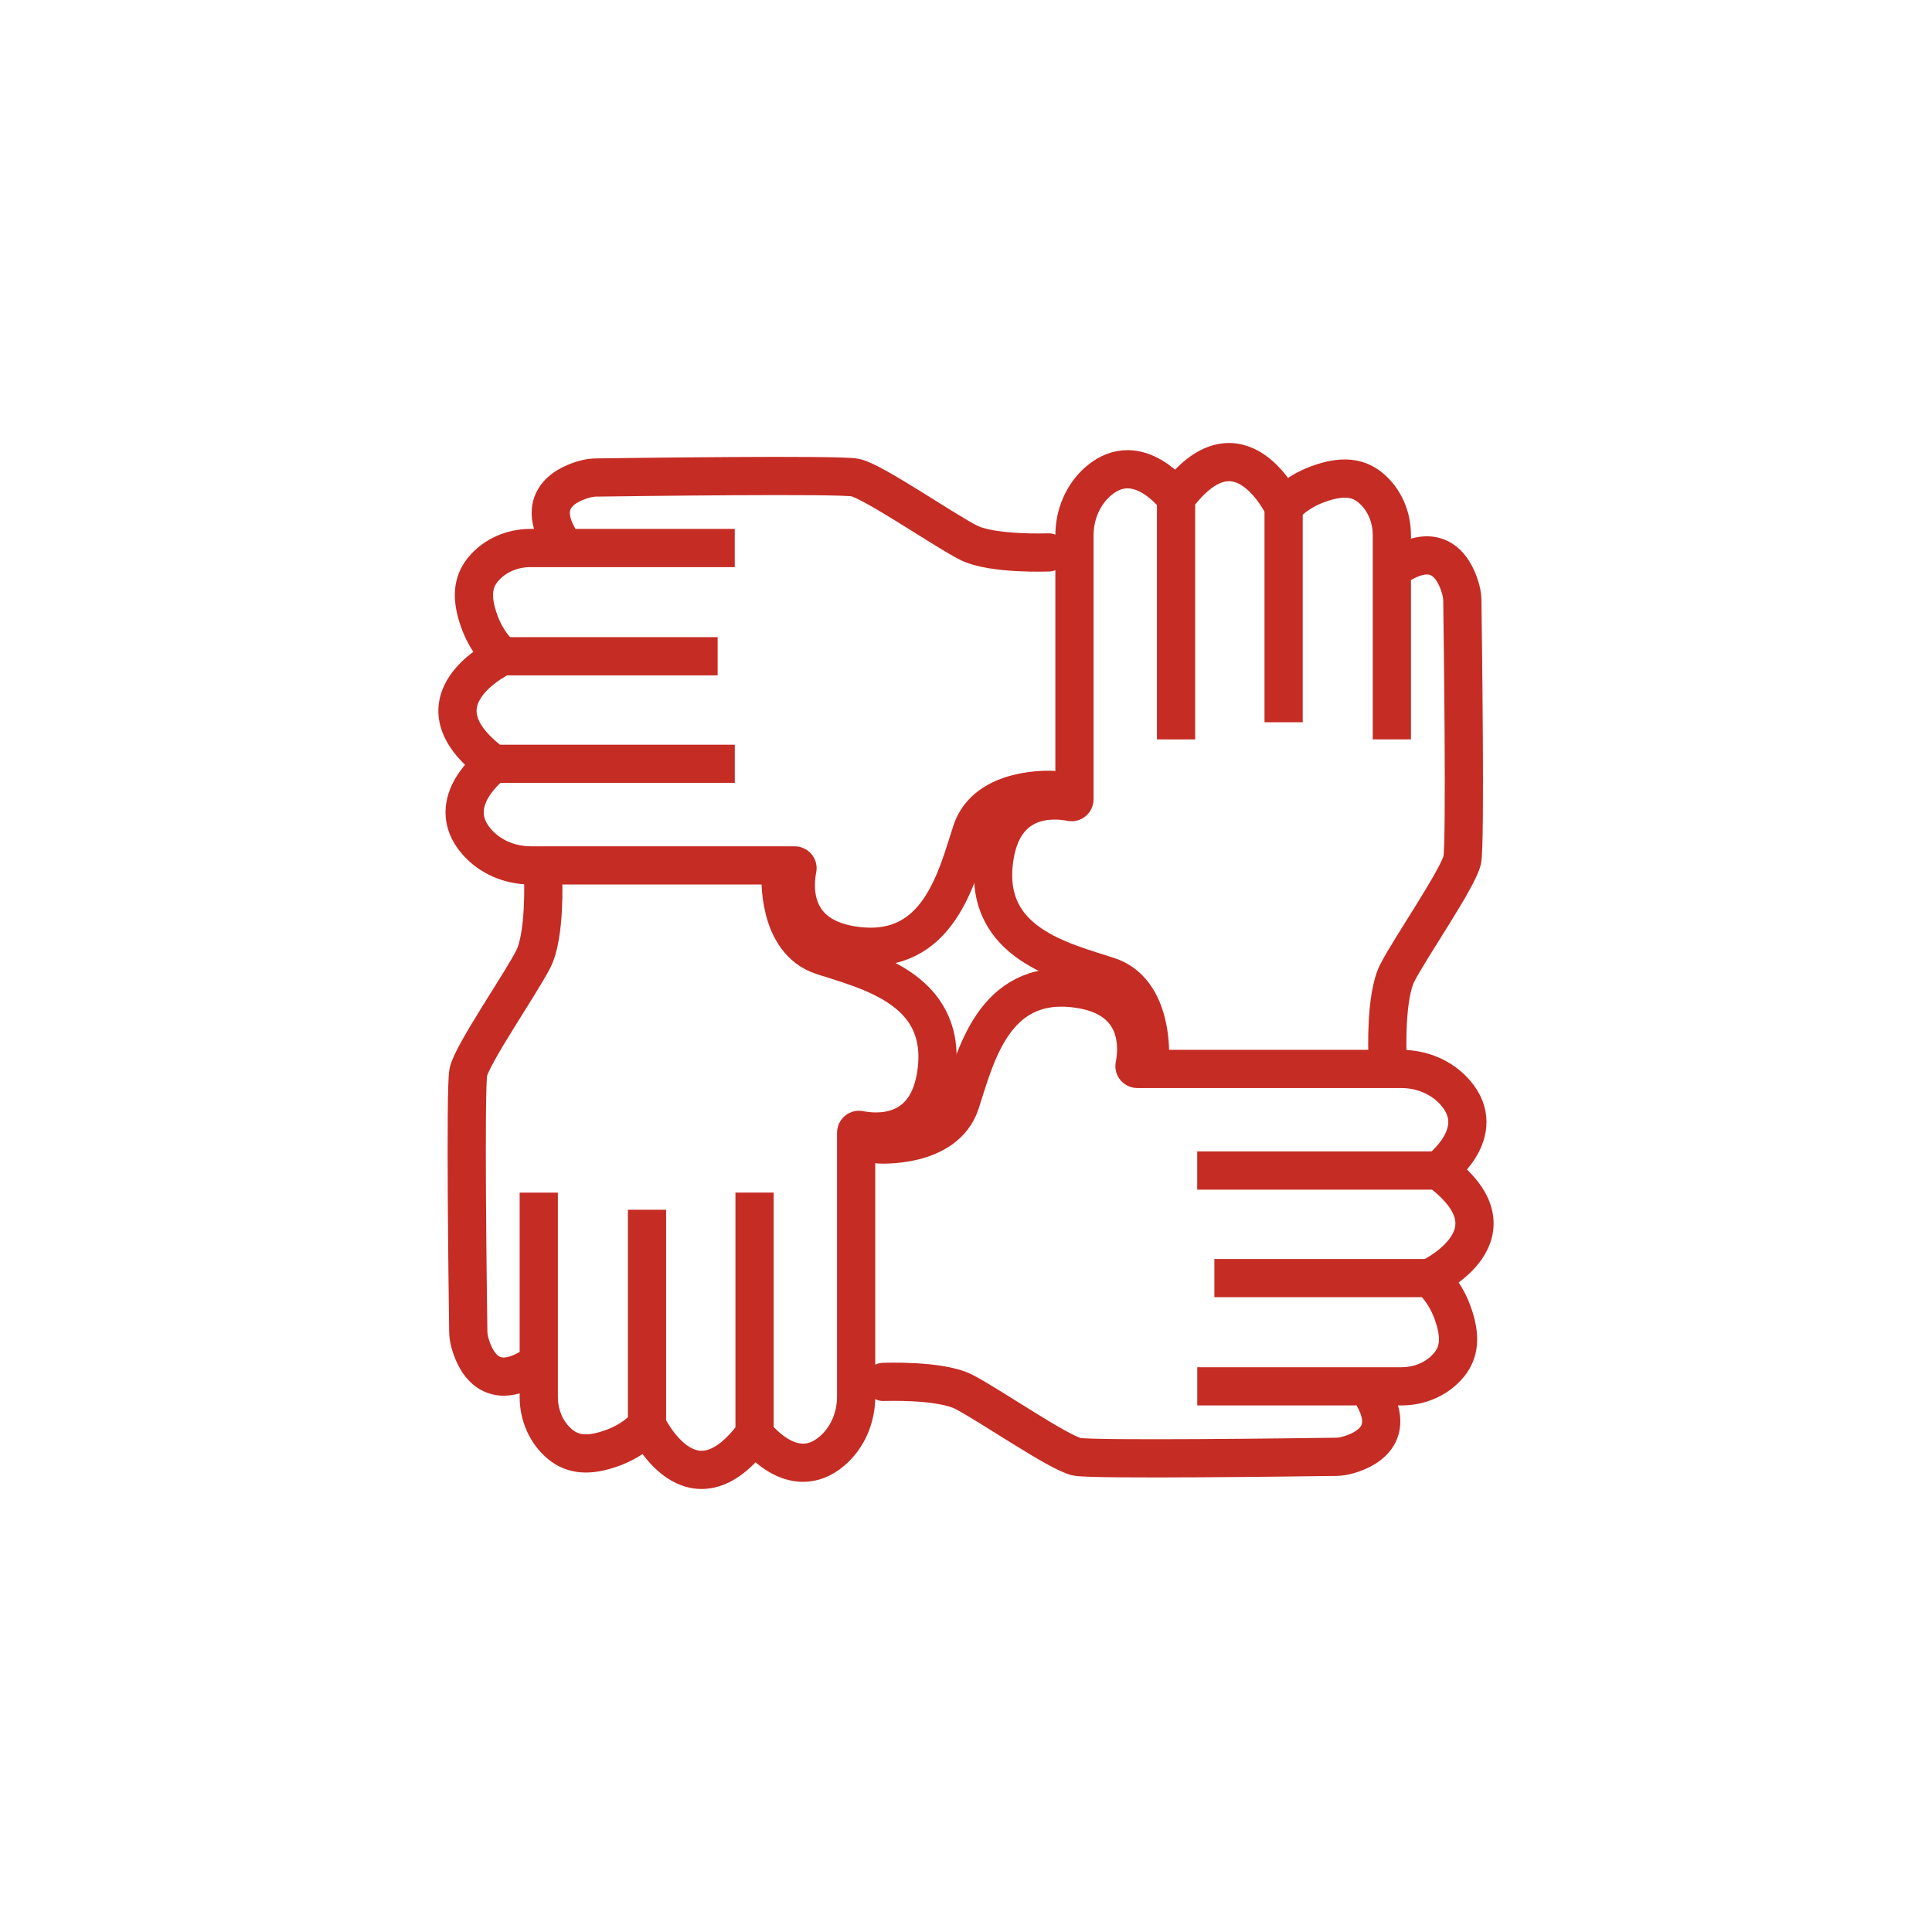
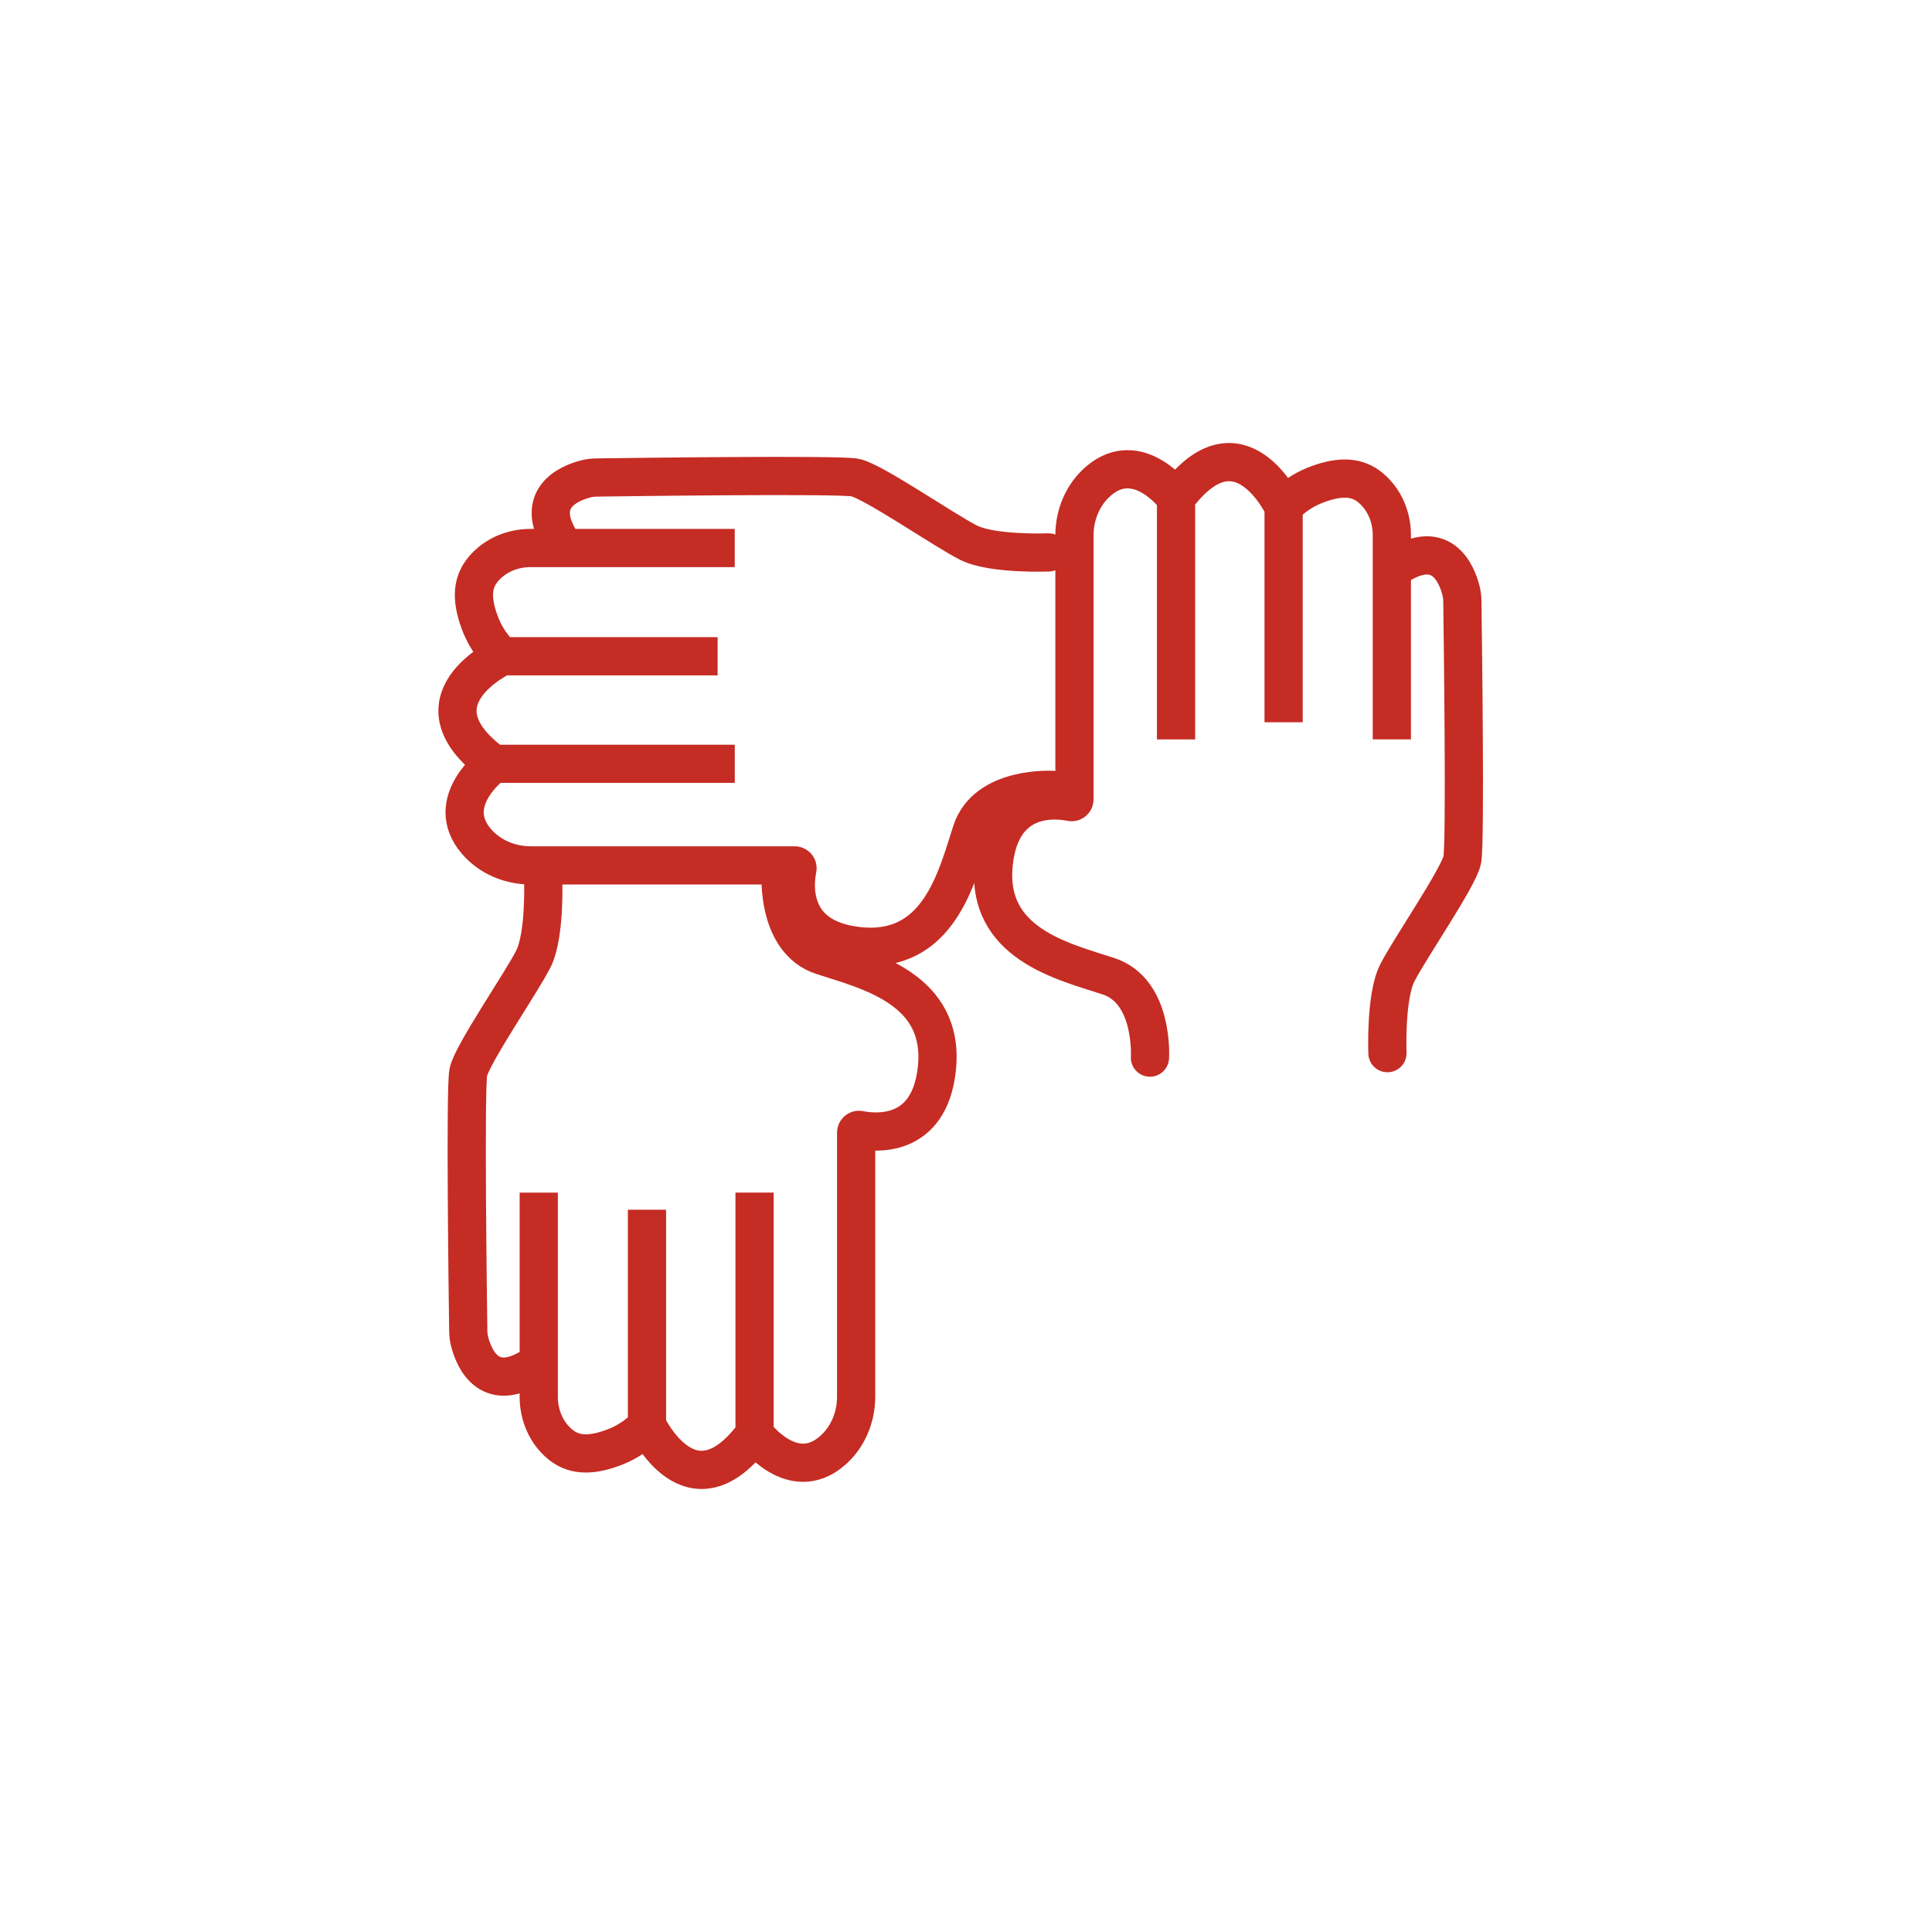
<svg xmlns="http://www.w3.org/2000/svg" version="1.1" x="0px" y="0px" viewBox="0 0 430 430" style="enable-background:new 0 0 430 430;" xml:space="preserve">
  <style type="text/css">
	.st0{fill:none;stroke:#C52C24;stroke-width:8.504;stroke-miterlimit:10;}
	.st1{fill:none;stroke:#C52C24;stroke-width:8.504;stroke-linecap:round;stroke-miterlimit:10;}
</style>
  <g id="_x20AC_">
    <g>
      <path class="st1" d="M234.36,175.81c0,0-14.8-0.95-18.12,9.25c-3.33,10.2-7.32,27.5-25.27,25.5    c-15.59-1.73-14.14-13.99-13.48-17.19c0.08-0.4-0.22-0.76-0.63-0.76h-58.73c-4.6,0-9.09-1.85-12.09-5.34    c-7.64-8.9,3.79-17.27,3.79-17.27h53.71h-53.71c-19.12-14.13,2-23.94,2-23.94h47.89h-47.89c0,0-3.16-2.33-5.1-7.62    c-1.98-5.4-1.51-8.9,0.75-11.67c2.57-3.13,6.52-4.8,10.57-4.8h45.48h-37.74c-7.98-10.97,0.99-14.47,4.61-15.39    c0.76-0.19,1.53-0.29,2.32-0.3c7.23-0.1,53.91-0.72,57.59,0.01c3.99,0.8,19.95,11.84,25.27,14.5c5.32,2.66,17.79,2.16,17.79,2.16" />
      <path class="st1" d="M255.94,235.39c0,0,0.95-14.8-9.25-18.12c-10.2-3.33-27.5-7.32-25.5-25.27    c1.73-15.59,13.99-14.14,17.19-13.48c0.4,0.08,0.76-0.22,0.76-0.63v-58.73c0-4.6,1.85-9.09,5.34-12.09    c8.9-7.64,17.27,3.79,17.27,3.79v53.71v-53.71c14.13-19.12,23.94,2,23.94,2v47.89v-47.89c0,0,2.33-3.16,7.62-5.1    c5.4-1.98,8.9-1.51,11.67,0.75c3.13,2.57,4.8,6.52,4.8,10.57v45.48v-37.74c10.97-7.98,14.47,0.99,15.39,4.61    c0.19,0.76,0.29,1.53,0.3,2.32c0.1,7.23,0.72,53.91-0.01,57.59c-0.8,3.99-11.84,19.95-14.5,25.27    c-2.66,5.32-2.16,17.79-2.16,17.79" />
-       <path class="st1" d="M195.64,254.71c0,0,14.8,0.95,18.12-9.25c3.33-10.2,7.32-27.5,25.27-25.5c15.59,1.73,14.14,13.99,13.48,17.19    c-0.08,0.4,0.22,0.76,0.63,0.76l58.73,0c4.6,0,9.09,1.85,12.09,5.34c7.64,8.9-3.79,17.27-3.79,17.27h-53.71h53.71    c19.12,14.13-2,23.94-2,23.94l-47.89,0l47.89,0c0,0,3.16,2.33,5.1,7.62c1.98,5.4,1.51,8.9-0.75,11.67    c-2.57,3.13-6.52,4.8-10.57,4.8l-45.48,0h37.74c7.98,10.97-0.99,14.47-4.61,15.39c-0.76,0.19-1.53,0.29-2.32,0.3    c-7.23,0.1-53.91,0.72-57.59-0.01c-3.99-0.8-19.95-11.84-25.27-14.5c-5.32-2.66-17.79-2.16-17.79-2.16" />
      <path class="st1" d="M173.75,194.61c0,0-0.95,14.8,9.25,18.12c10.2,3.33,27.5,7.32,25.5,25.27    c-1.73,15.59-13.99,14.14-17.19,13.48c-0.4-0.08-0.76,0.22-0.76,0.63v58.73c0,4.6-1.85,9.09-5.34,12.09    c-8.9,7.64-17.27-3.79-17.27-3.79v-53.71v53.71c-14.13,19.12-23.94-2-23.94-2l0-47.89l0,47.89c0,0-2.33,3.16-7.62,5.1    c-5.4,1.98-8.9,1.51-11.67-0.75c-3.13-2.57-4.8-6.52-4.8-10.57v-45.48v37.74c-10.97,7.98-14.47-0.99-15.39-4.61    c-0.19-0.76-0.29-1.53-0.3-2.32c-0.1-7.23-0.72-53.91,0.01-57.59c0.8-3.99,11.84-19.95,14.5-25.27    c2.66-5.32,2.16-17.79,2.16-17.79" />
    </g>
  </g>
  <g id="arbeitsplatz">
</g>
  <g id="_x34__x2F_7">
</g>
</svg>